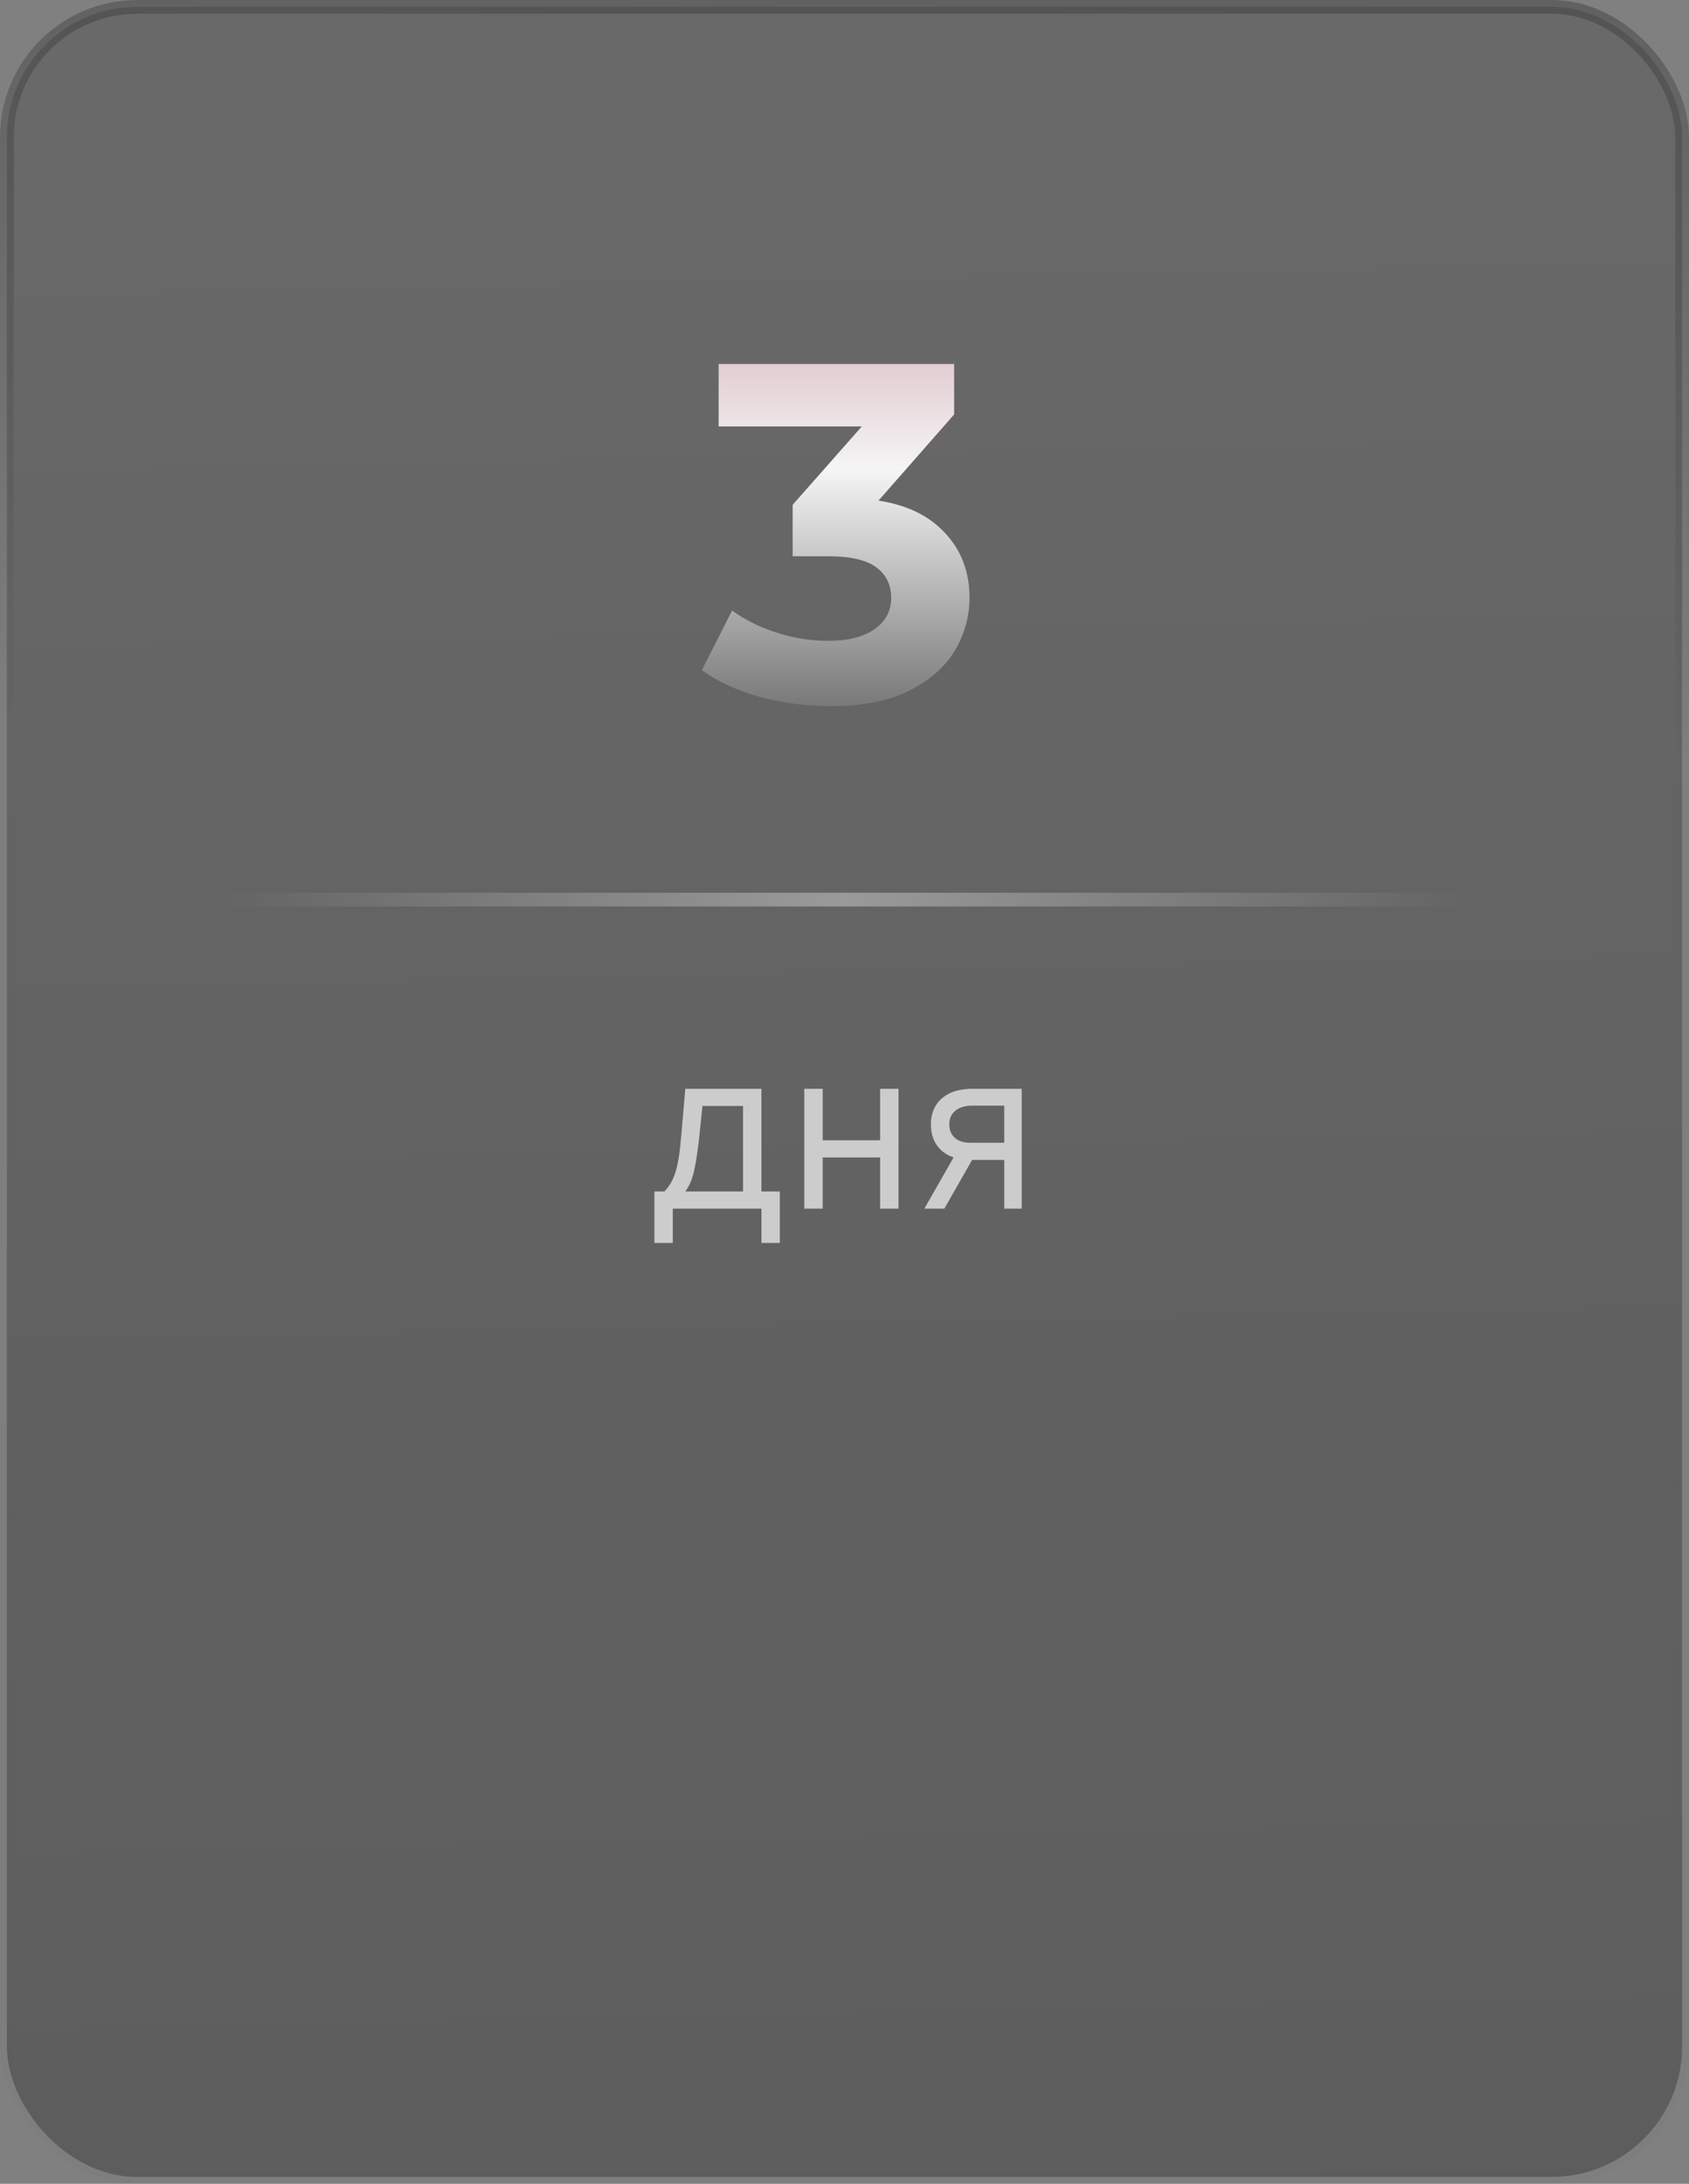
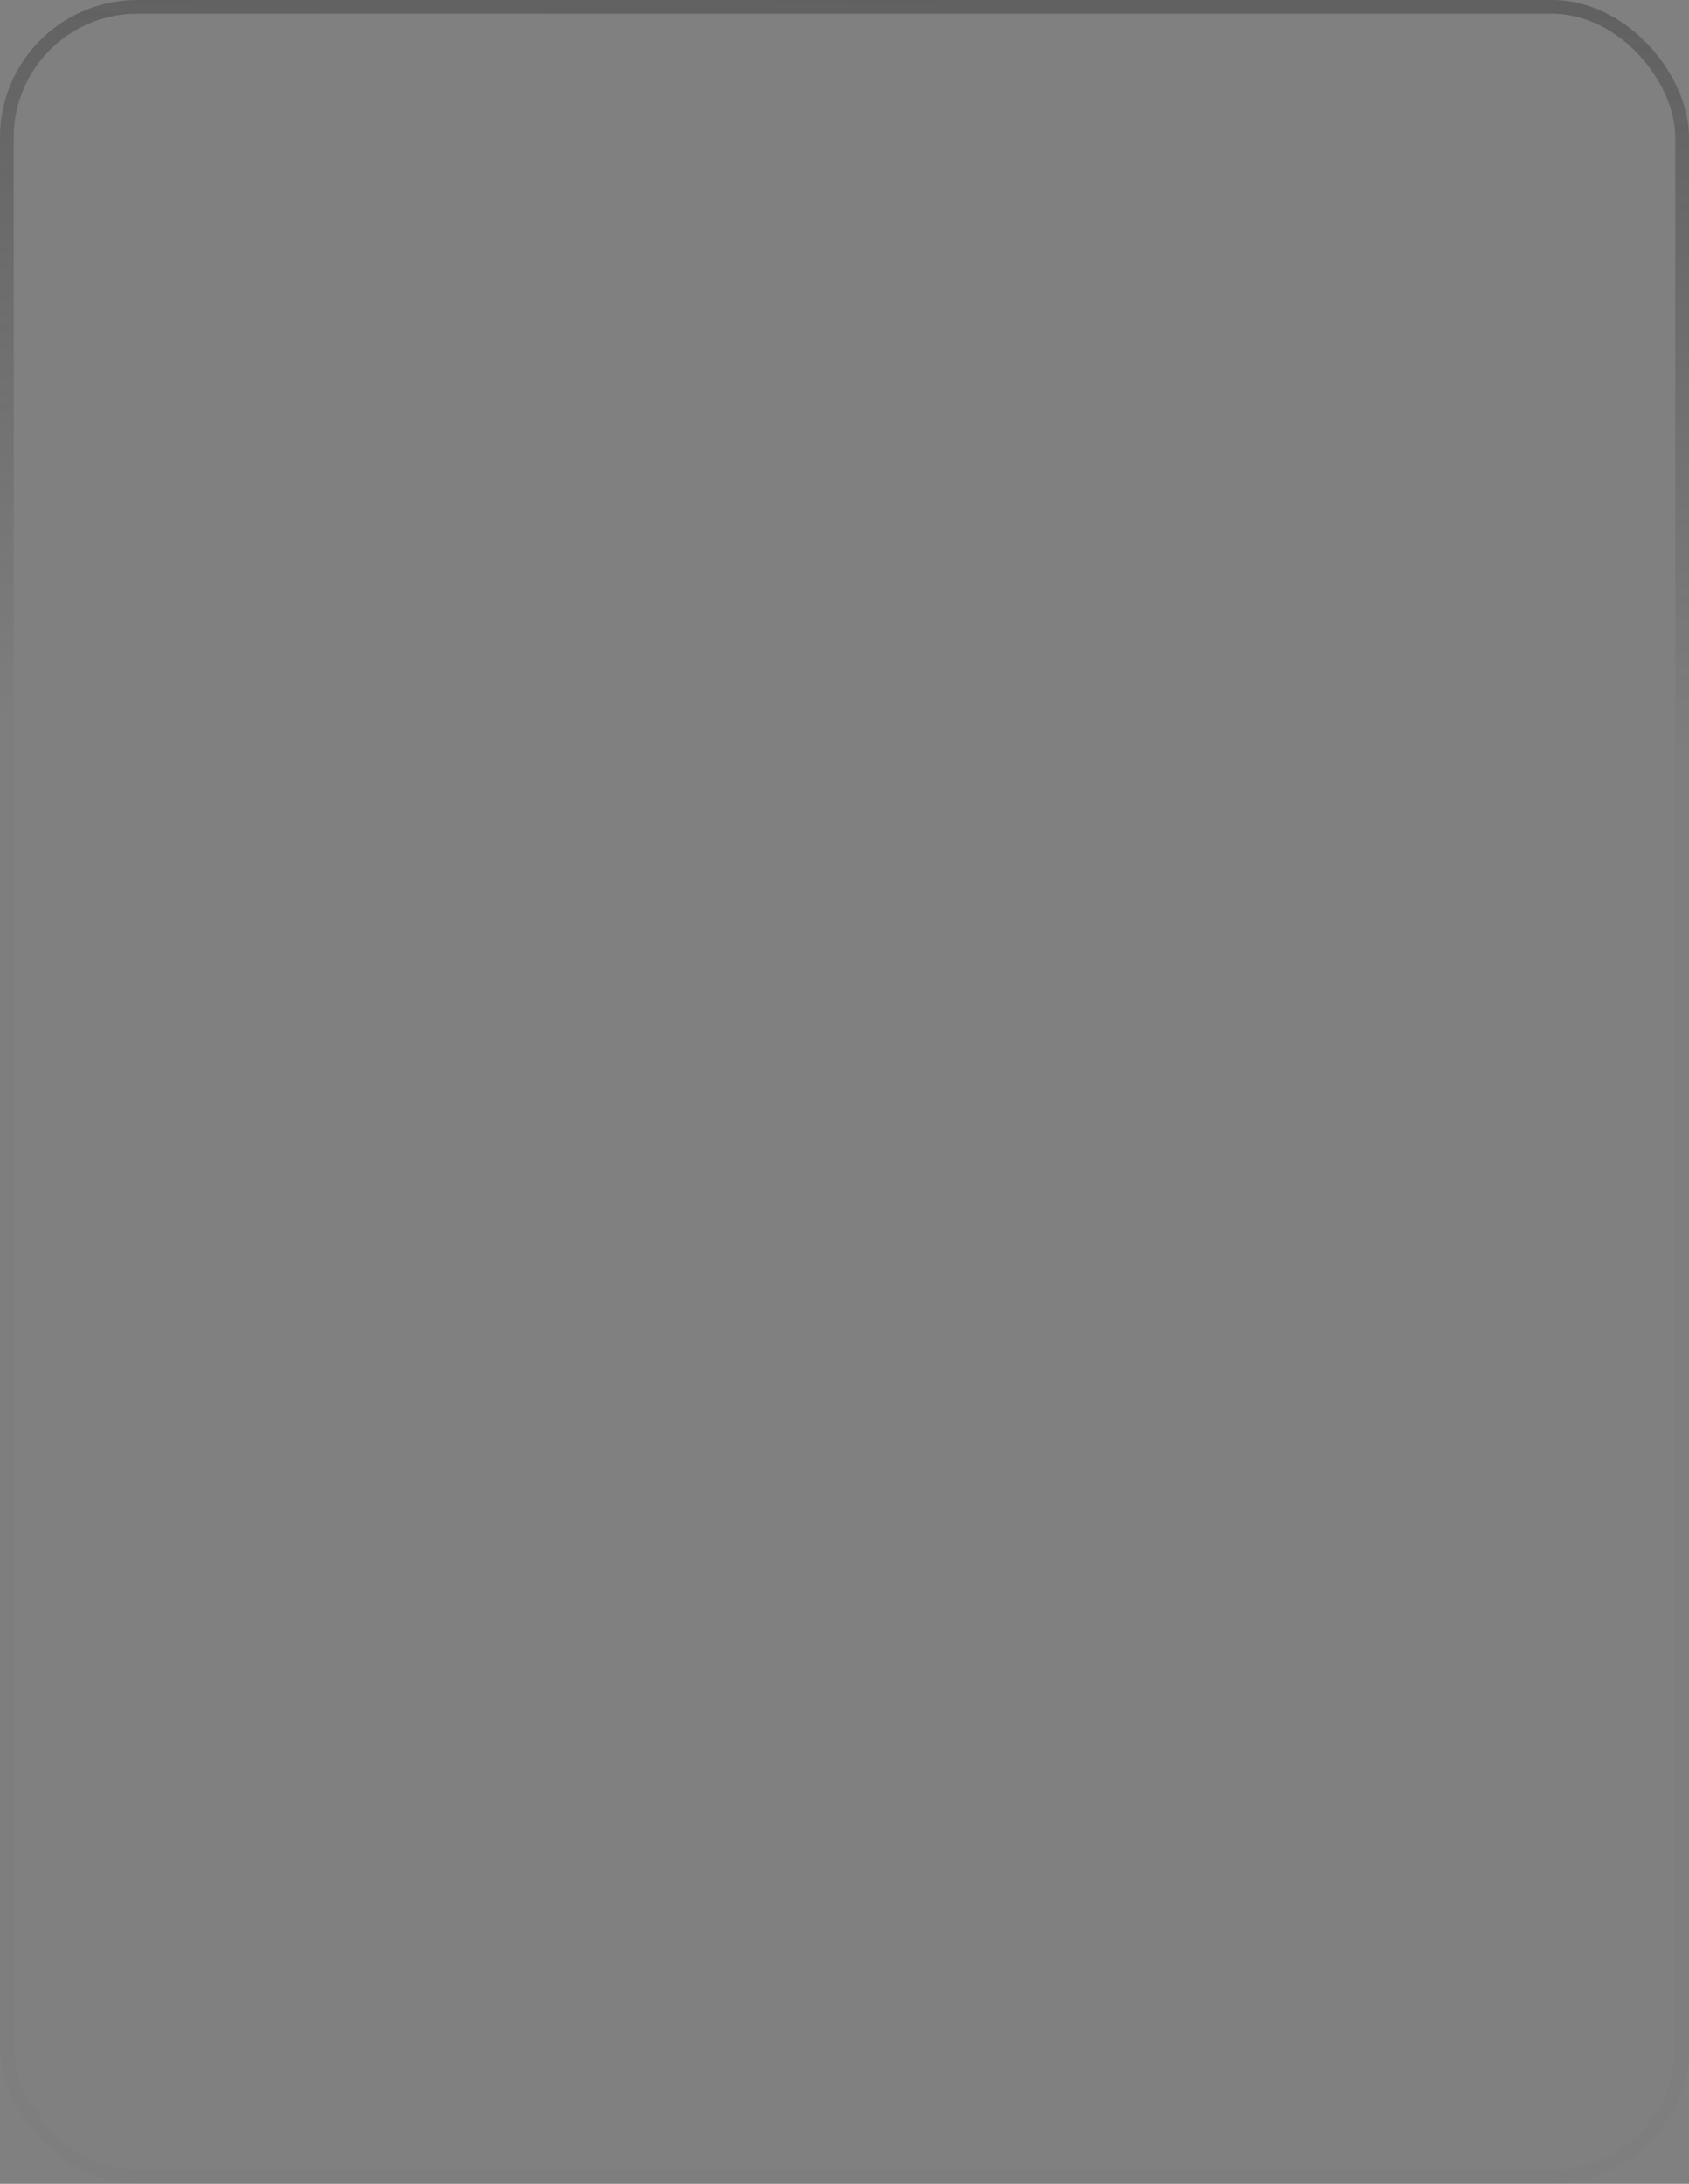
<svg xmlns="http://www.w3.org/2000/svg" width="123" height="159" viewBox="0 0 123 159" fill="none">
  <rect x="0" y="0" width="123" height="159" fill="#808080" stroke="none" />
  <g data-figma-bg-blur-radius="10">
-     <rect x="0.5" y="0.5" width="122" height="158" rx="9.5" fill="url(#paint0_linear_36_35)" />
    <rect x="0.5" y="0.5" width="122" height="158" rx="9.5" stroke="url(#paint1_linear_36_35)" />
-     <path d="M60.454 51.42C58.75 51.42 57.059 51.198 55.379 50.755C53.699 50.288 52.275 49.635 51.109 48.795L53.314 44.455C54.247 45.132 55.332 45.668 56.569 46.065C57.805 46.462 59.054 46.66 60.314 46.66C61.737 46.66 62.857 46.38 63.674 45.82C64.49 45.26 64.899 44.49 64.899 43.51C64.899 42.577 64.537 41.842 63.814 41.305C63.09 40.768 61.924 40.5 60.314 40.5H57.724V36.755L64.549 29.02L65.179 31.05H52.334V26.5H69.484V30.175L62.694 37.91L59.824 36.265H61.469C64.479 36.265 66.754 36.942 68.294 38.295C69.834 39.648 70.604 41.387 70.604 43.51C70.604 44.887 70.242 46.182 69.519 47.395C68.795 48.585 67.687 49.553 66.194 50.3C64.7 51.047 62.787 51.42 60.454 51.42Z" fill="url(#paint2_linear_36_35)" />
-     <line opacity="0.7" x1="16" y1="65.5" x2="107" y2="65.5" stroke="url(#paint3_linear_36_35)" />
-     <path d="M47.655 90.5V86.75H48.382C48.56 86.564 48.714 86.364 48.842 86.148C48.971 85.932 49.083 85.676 49.178 85.381C49.276 85.081 49.359 84.718 49.428 84.29C49.496 83.858 49.556 83.337 49.609 82.727L49.905 79.273H55.45V86.75H56.791V90.5H55.45V88H48.996V90.5H47.655ZM49.905 86.75H54.109V80.523H51.155L50.928 82.727C50.833 83.64 50.715 84.438 50.575 85.119C50.435 85.801 50.212 86.345 49.905 86.75ZM64.412 83.023V84.273H59.594V83.023H64.412ZM59.912 79.273V88H58.571V79.273H59.912ZM65.435 79.273V88H64.094V79.273H65.435ZM73.133 88V80.5H70.815C70.293 80.5 69.882 80.621 69.582 80.864C69.283 81.106 69.133 81.439 69.133 81.864C69.133 82.28 69.268 82.608 69.537 82.847C69.81 83.085 70.183 83.204 70.656 83.204H73.474V84.454H70.656C70.065 84.454 69.556 84.35 69.128 84.142C68.7 83.934 68.37 83.636 68.139 83.25C67.908 82.86 67.793 82.398 67.793 81.864C67.793 81.326 67.914 80.864 68.156 80.477C68.399 80.091 68.745 79.794 69.196 79.585C69.651 79.377 70.19 79.273 70.815 79.273H74.406V88H73.133ZM67.315 88L69.793 83.659H71.247L68.77 88H67.315Z" fill="#E6E6E6" fill-opacity="0.8" />
  </g>
  <defs>
    <clipPath id="bgblur_0_36_35_clip_path" transform="translate(10 10)">
-       <rect x="0.5" y="0.5" width="122" height="158" rx="9.5" />
-     </clipPath>
+       </clipPath>
    <linearGradient id="paint0_linear_36_35" x1="61.5" y1="-1.5" x2="64.707" y2="158.936" gradientUnits="userSpaceOnUse">
      <stop stop-color="#0D0D0D" stop-opacity="0.2" />
      <stop offset="1" stop-color="#0D0D0D" stop-opacity="0.3" />
    </linearGradient>
    <linearGradient id="paint1_linear_36_35" x1="88.5" y1="-8.78013e-08" x2="87.353" y2="54.033" gradientUnits="userSpaceOnUse">
      <stop stop-color="#333333" stop-opacity="0.4" />
      <stop offset="1" stop-color="#333333" stop-opacity="0.03" />
    </linearGradient>
    <linearGradient id="paint2_linear_36_35" x1="60.975" y1="16" x2="60.975" y2="66.5" gradientUnits="userSpaceOnUse">
      <stop offset="0.082" stop-color="#D2ACB6" />
      <stop offset="0.36" stop-color="#F5F5F5" />
      <stop offset="1" stop-color="#0D0C0C" />
    </linearGradient>
    <linearGradient id="paint3_linear_36_35" x1="16" y1="66.5" x2="107" y2="66.5" gradientUnits="userSpaceOnUse">
      <stop stop-color="white" stop-opacity="0" />
      <stop offset="0.498" stop-color="white" stop-opacity="0.5" />
      <stop offset="1" stop-color="white" stop-opacity="0" />
    </linearGradient>
  </defs>
</svg>